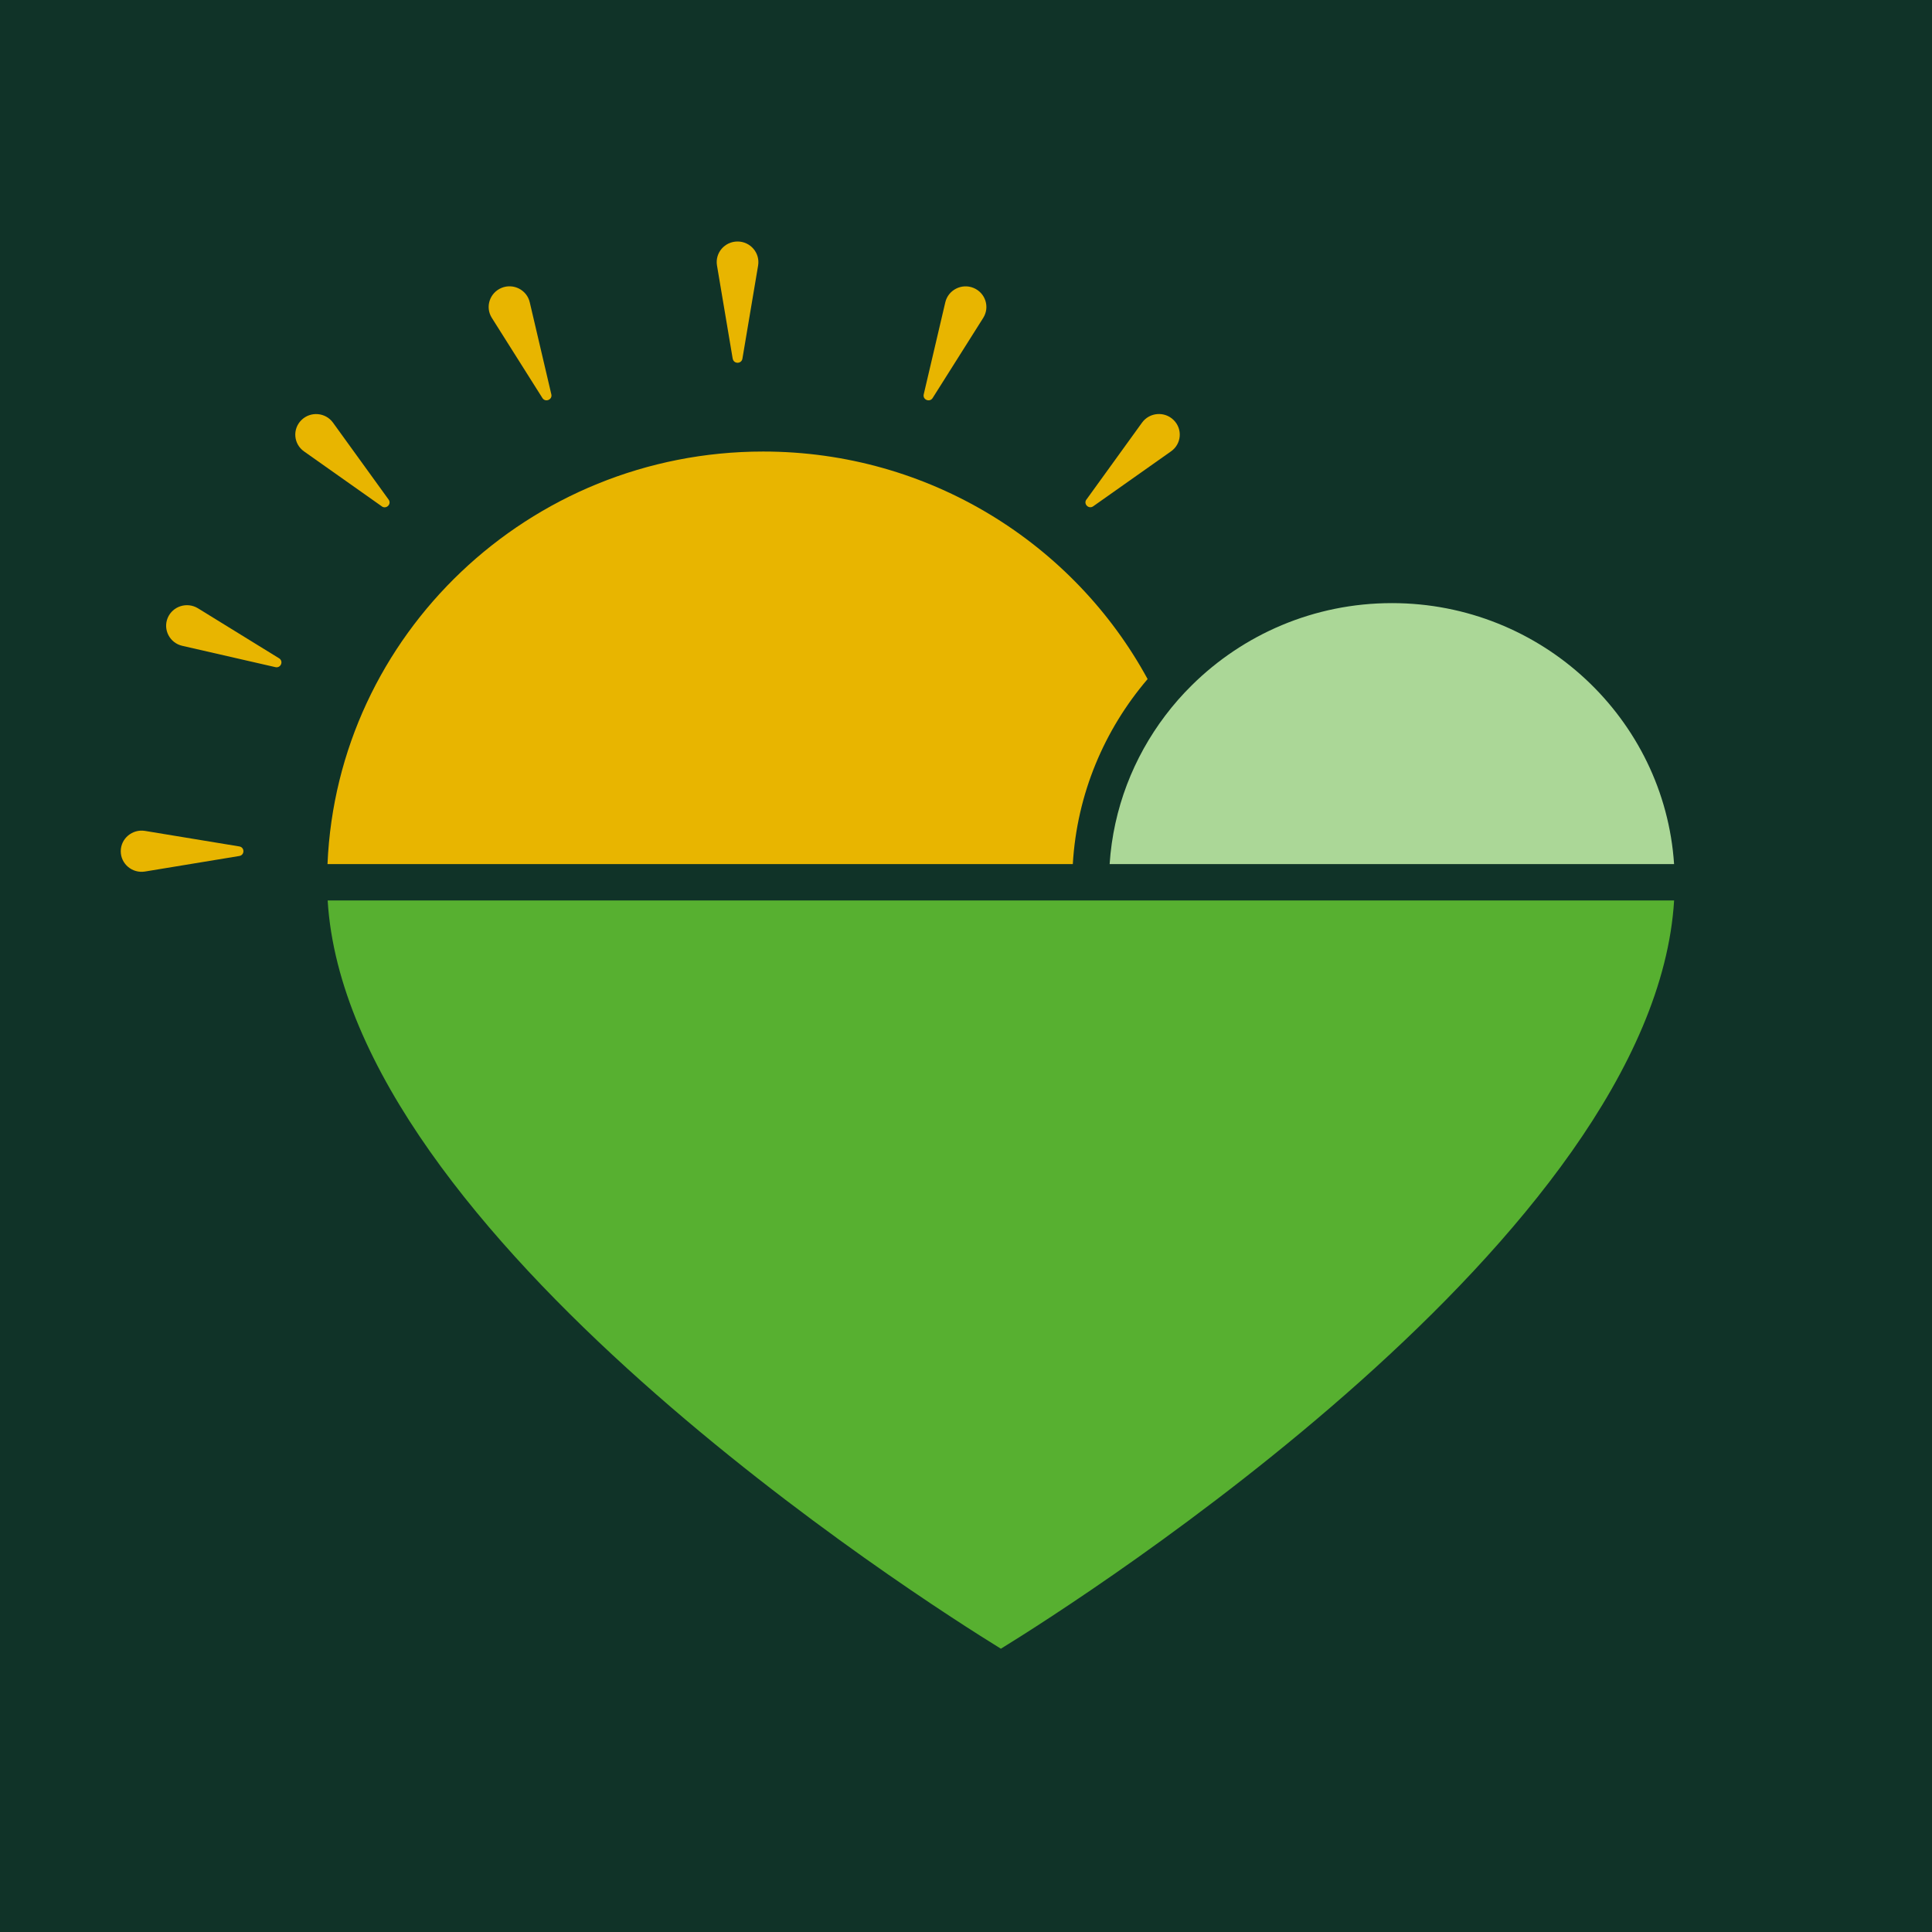
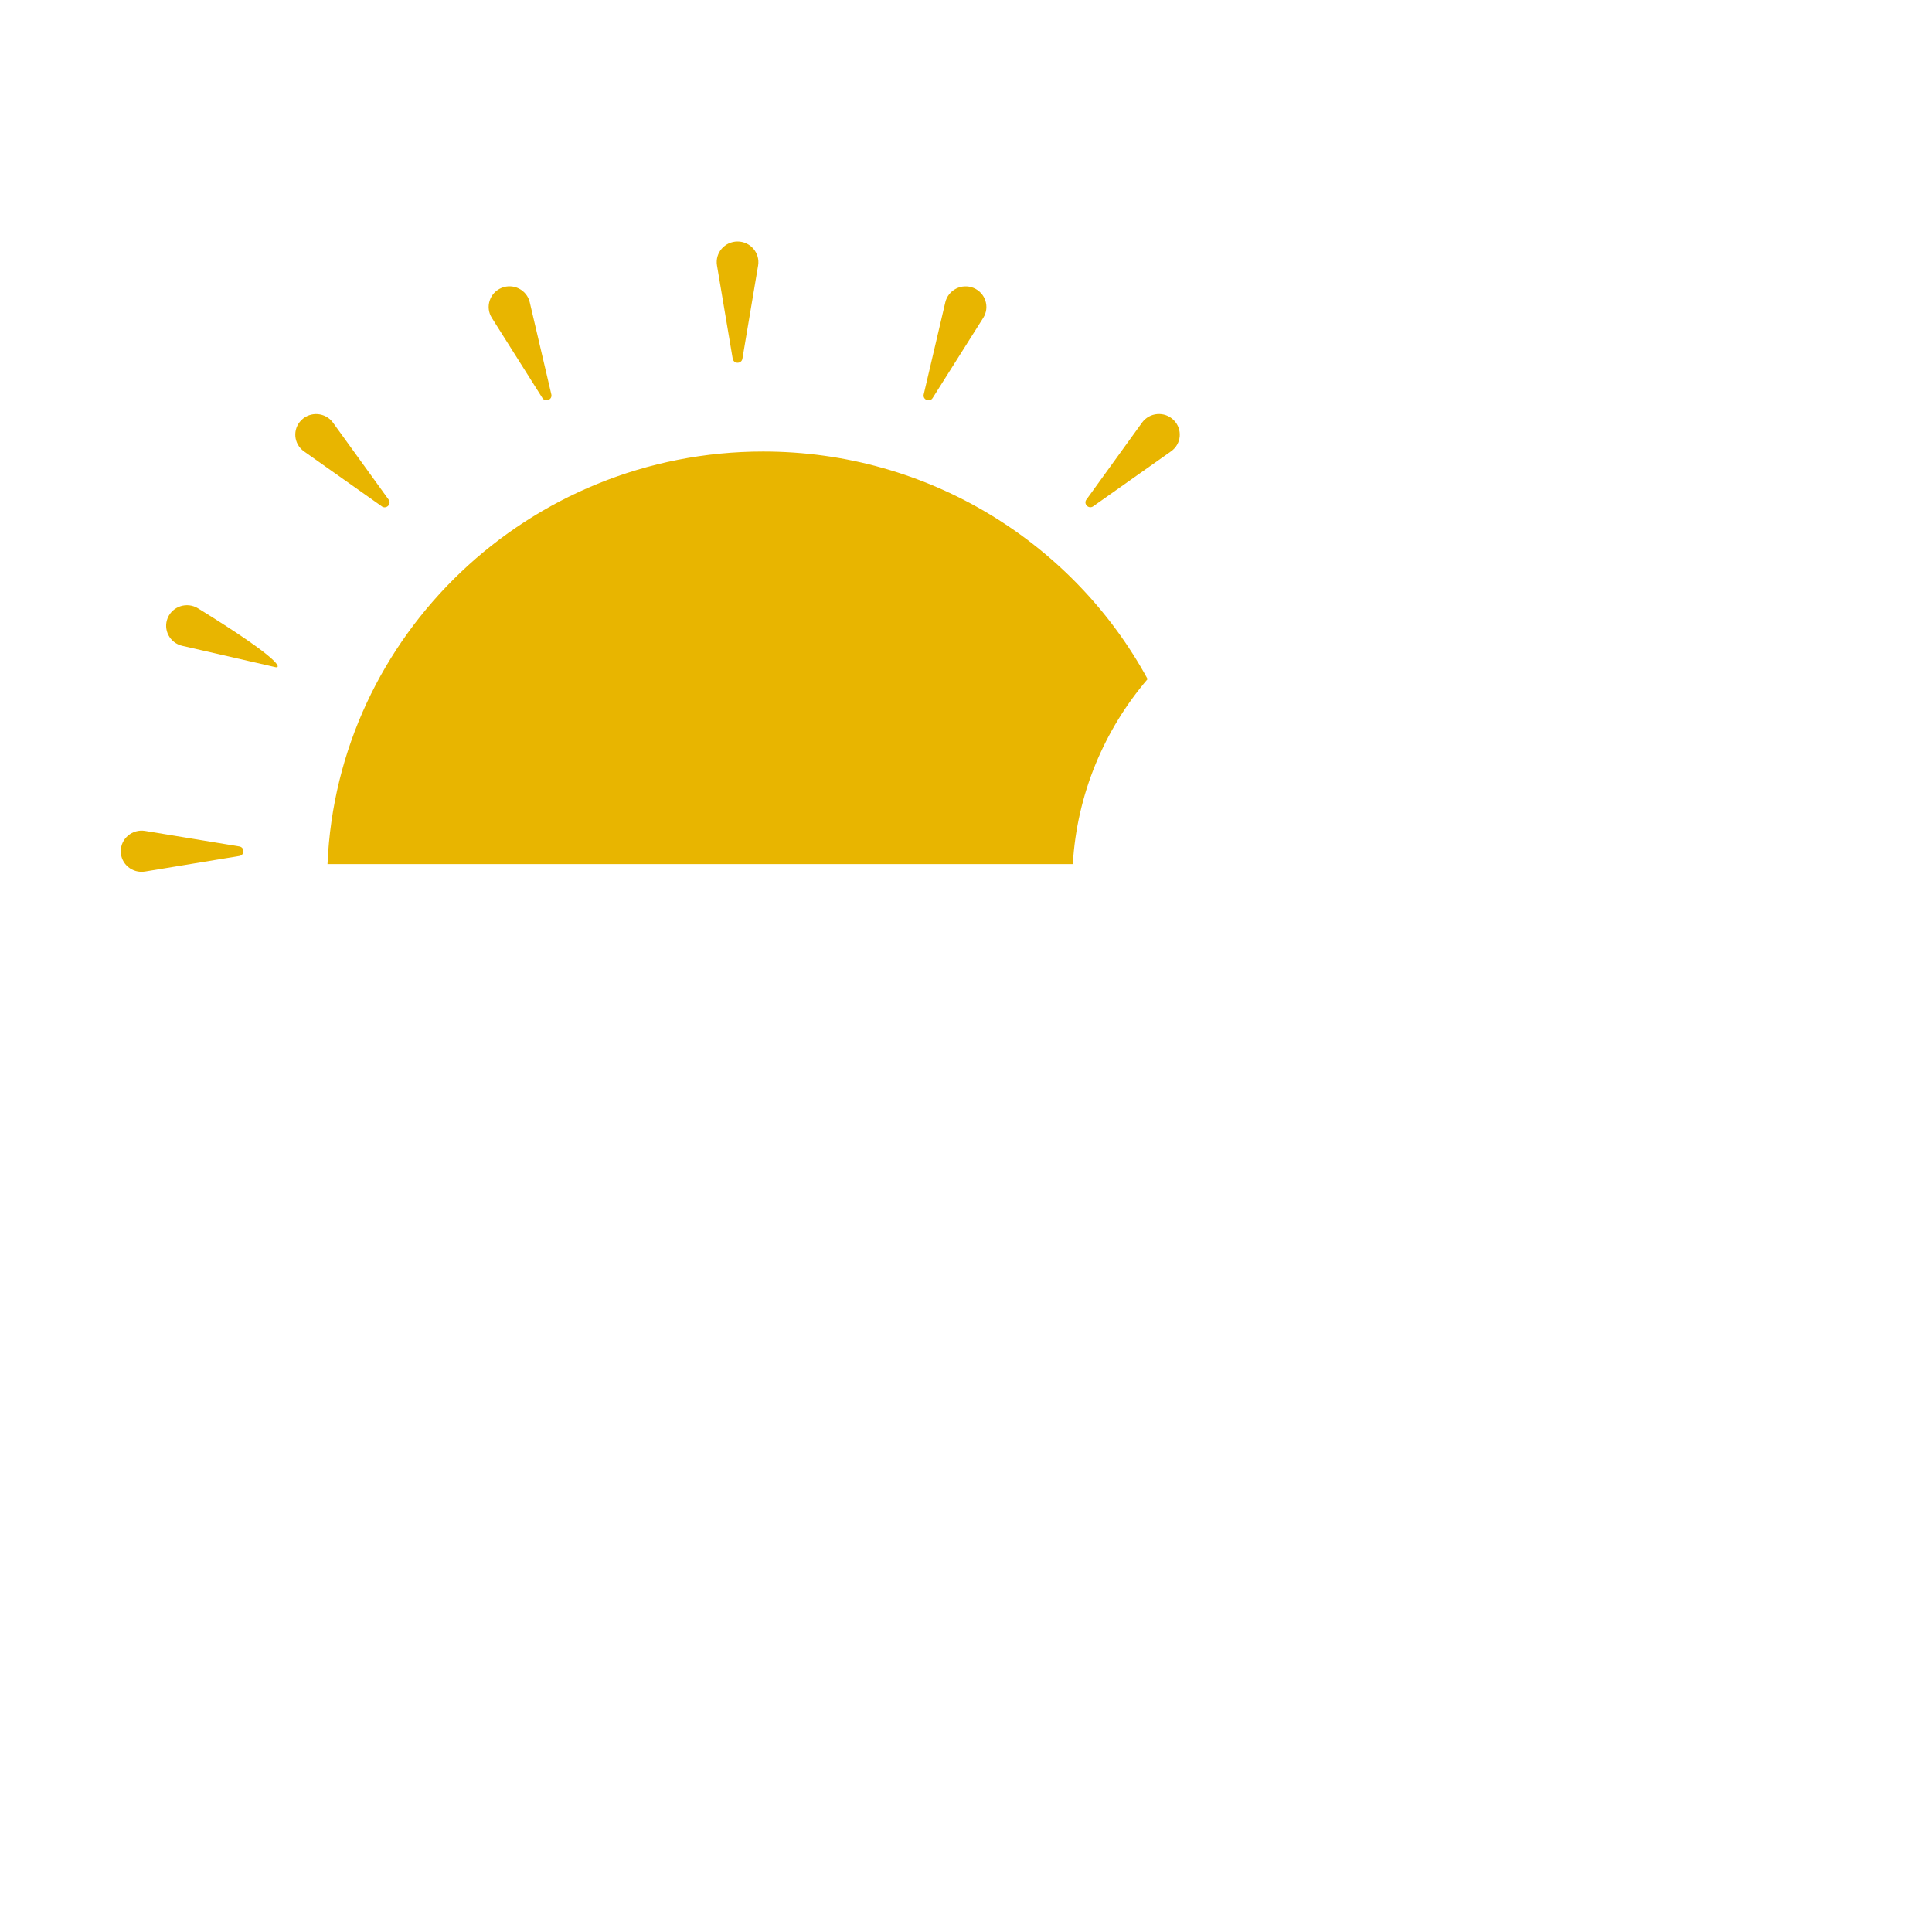
<svg xmlns="http://www.w3.org/2000/svg" width="70" height="70" viewBox="0 0 70 70" fill="none">
-   <rect width="70" height="70" fill="#103328" />
  <g clip-path="url(#clip0_8_273)">
    <path d="M8.671 31.014L5.254 31.577C4.794 31.653 4.375 31.302 4.375 30.842C4.375 30.382 4.794 30.031 5.254 30.105L8.671 30.668C8.869 30.701 8.869 30.981 8.671 31.014Z" fill="#E8B500" />
-     <path d="M9.979 24.172L6.603 23.399C6.15 23.295 5.899 22.813 6.076 22.388C6.255 21.962 6.778 21.797 7.173 22.04L10.113 23.852C10.282 23.957 10.175 24.216 9.979 24.172Z" fill="#E8B500" />
+     <path d="M9.979 24.172L6.603 23.399C6.15 23.295 5.899 22.813 6.076 22.388C6.255 21.962 6.778 21.797 7.173 22.04C10.282 23.957 10.175 24.216 9.979 24.172Z" fill="#E8B500" />
    <path d="M13.834 18.346L11.015 16.355C10.635 16.087 10.59 15.547 10.92 15.221C11.249 14.895 11.797 14.94 12.066 15.315L14.081 18.102C14.196 18.263 13.997 18.462 13.833 18.347L13.834 18.346Z" fill="#E8B500" />
    <path d="M19.653 14.422L17.819 11.516C17.573 11.125 17.741 10.609 18.171 10.431C18.601 10.254 19.09 10.503 19.194 10.953L19.976 14.289C20.021 14.481 19.758 14.589 19.653 14.422Z" fill="#E8B500" />
    <path d="M26.547 12.997L25.978 9.619C25.901 9.164 26.256 8.75 26.723 8.75C27.188 8.75 27.543 9.164 27.468 9.619L26.899 12.997C26.865 13.192 26.582 13.192 26.549 12.997H26.547Z" fill="#E8B500" />
    <path d="M33.468 14.29L34.25 10.953C34.356 10.505 34.843 10.256 35.273 10.432C35.703 10.609 35.871 11.125 35.625 11.516L33.791 14.422C33.686 14.589 33.423 14.483 33.468 14.29Z" fill="#E8B500" />
    <path d="M39.363 18.101L41.377 15.314C41.649 14.938 42.194 14.893 42.524 15.22C42.854 15.546 42.809 16.087 42.429 16.353L39.609 18.344C39.447 18.459 39.246 18.262 39.362 18.099L39.363 18.101Z" fill="#E8B500" />
    <path d="M27.652 16.36C19.164 16.36 12.216 23.006 11.866 31.308H38.87C39.019 28.763 40.013 26.438 41.58 24.604C38.913 19.701 33.671 16.36 27.652 16.36Z" fill="#E8B500" />
-     <path d="M60.655 31.308C60.306 26.039 55.855 21.853 50.435 21.852H50.43C47.602 21.852 45.039 22.99 43.184 24.826C42.837 25.168 42.514 25.536 42.22 25.925C41.068 27.447 40.336 29.298 40.204 31.308H60.655Z" fill="#ABD797" />
-     <path d="M11.872 32.626C12.609 44.751 33.328 57.927 36.264 59.736C39.201 57.927 59.92 44.746 60.656 32.626H11.872Z" fill="#57B030" />
  </g>
  <defs>
    <clipPath id="clip0_8_273">
      <rect width="57.636" height="50.986" fill="white" transform="translate(4.375 8.75)" />
    </clipPath>
  </defs>
</svg>